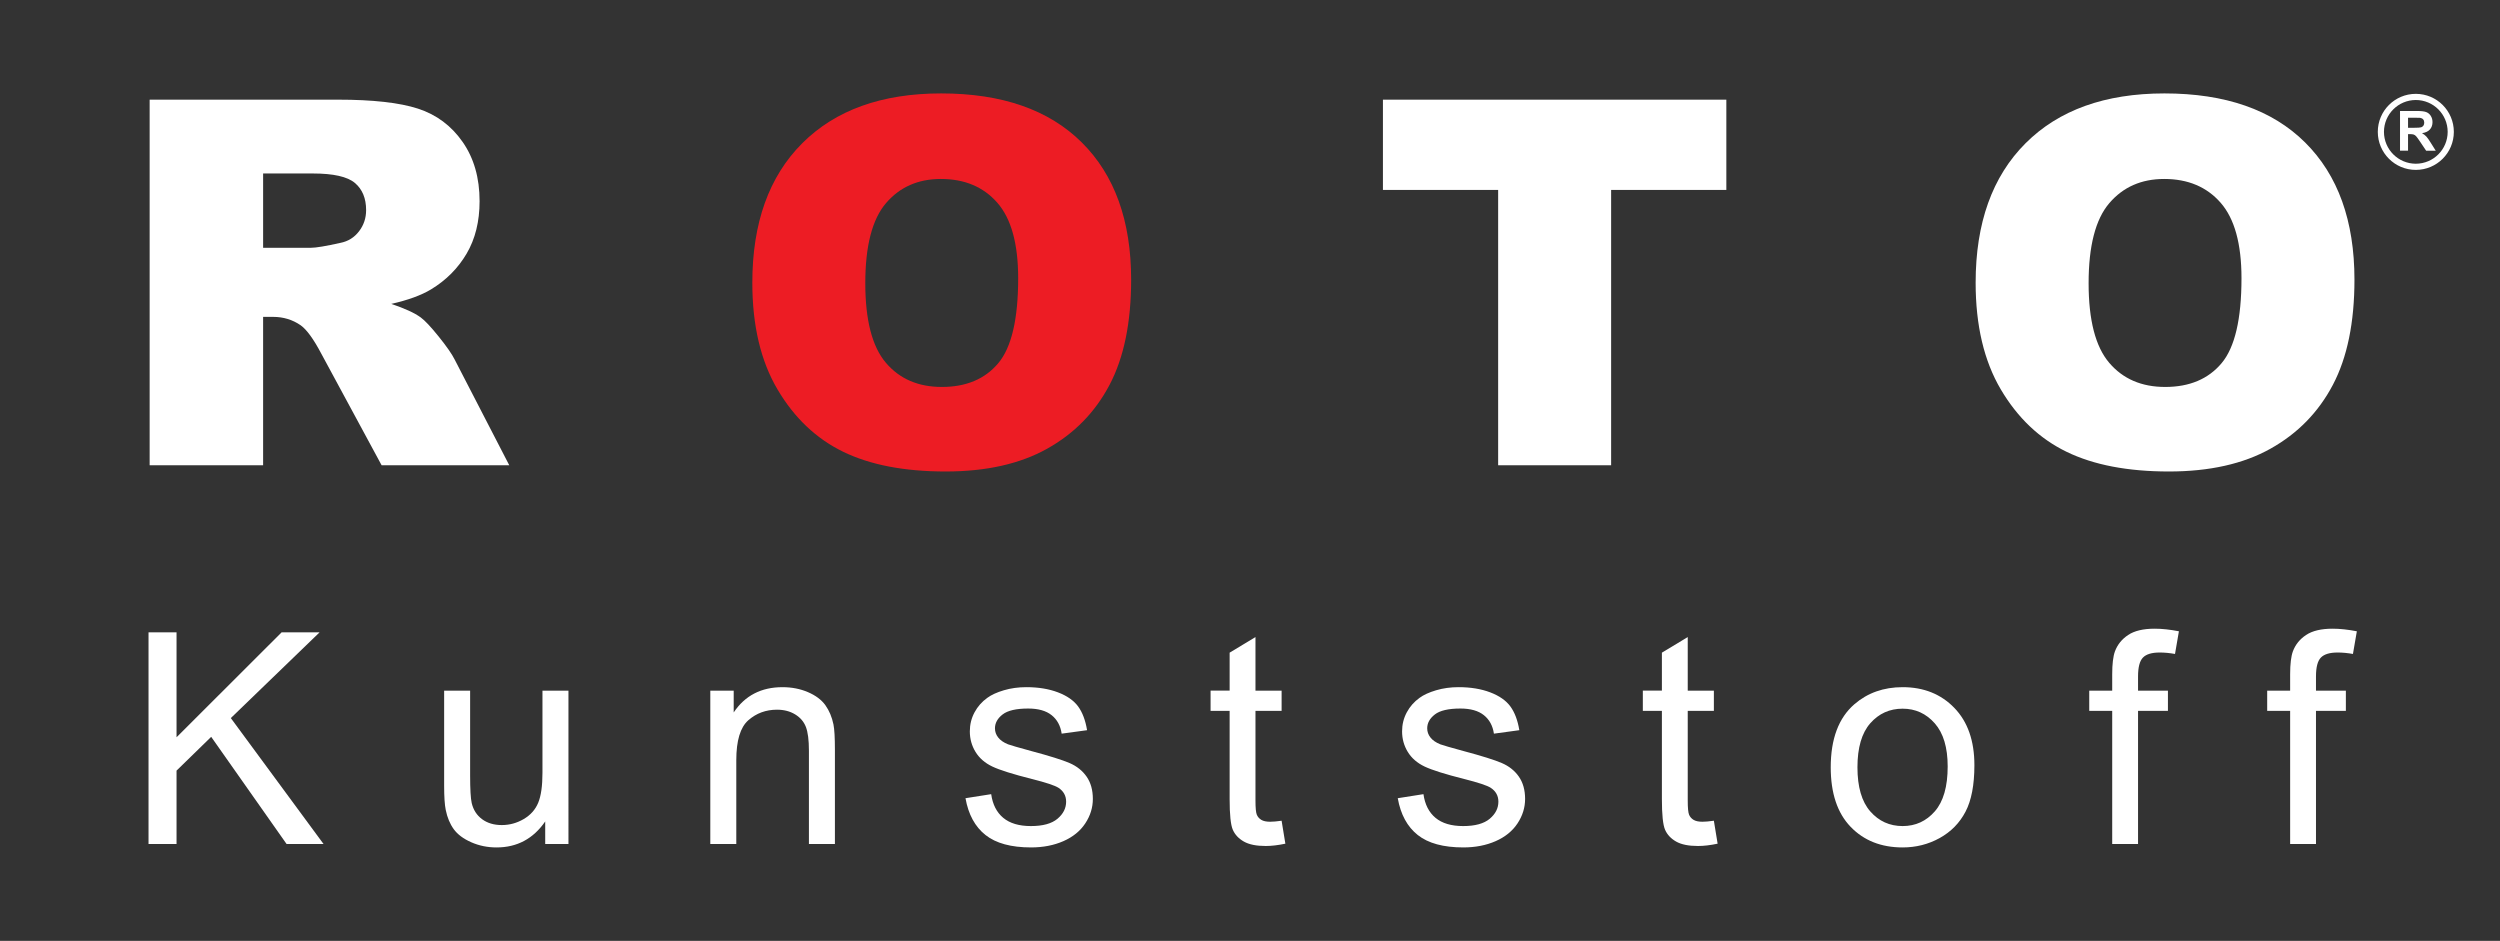
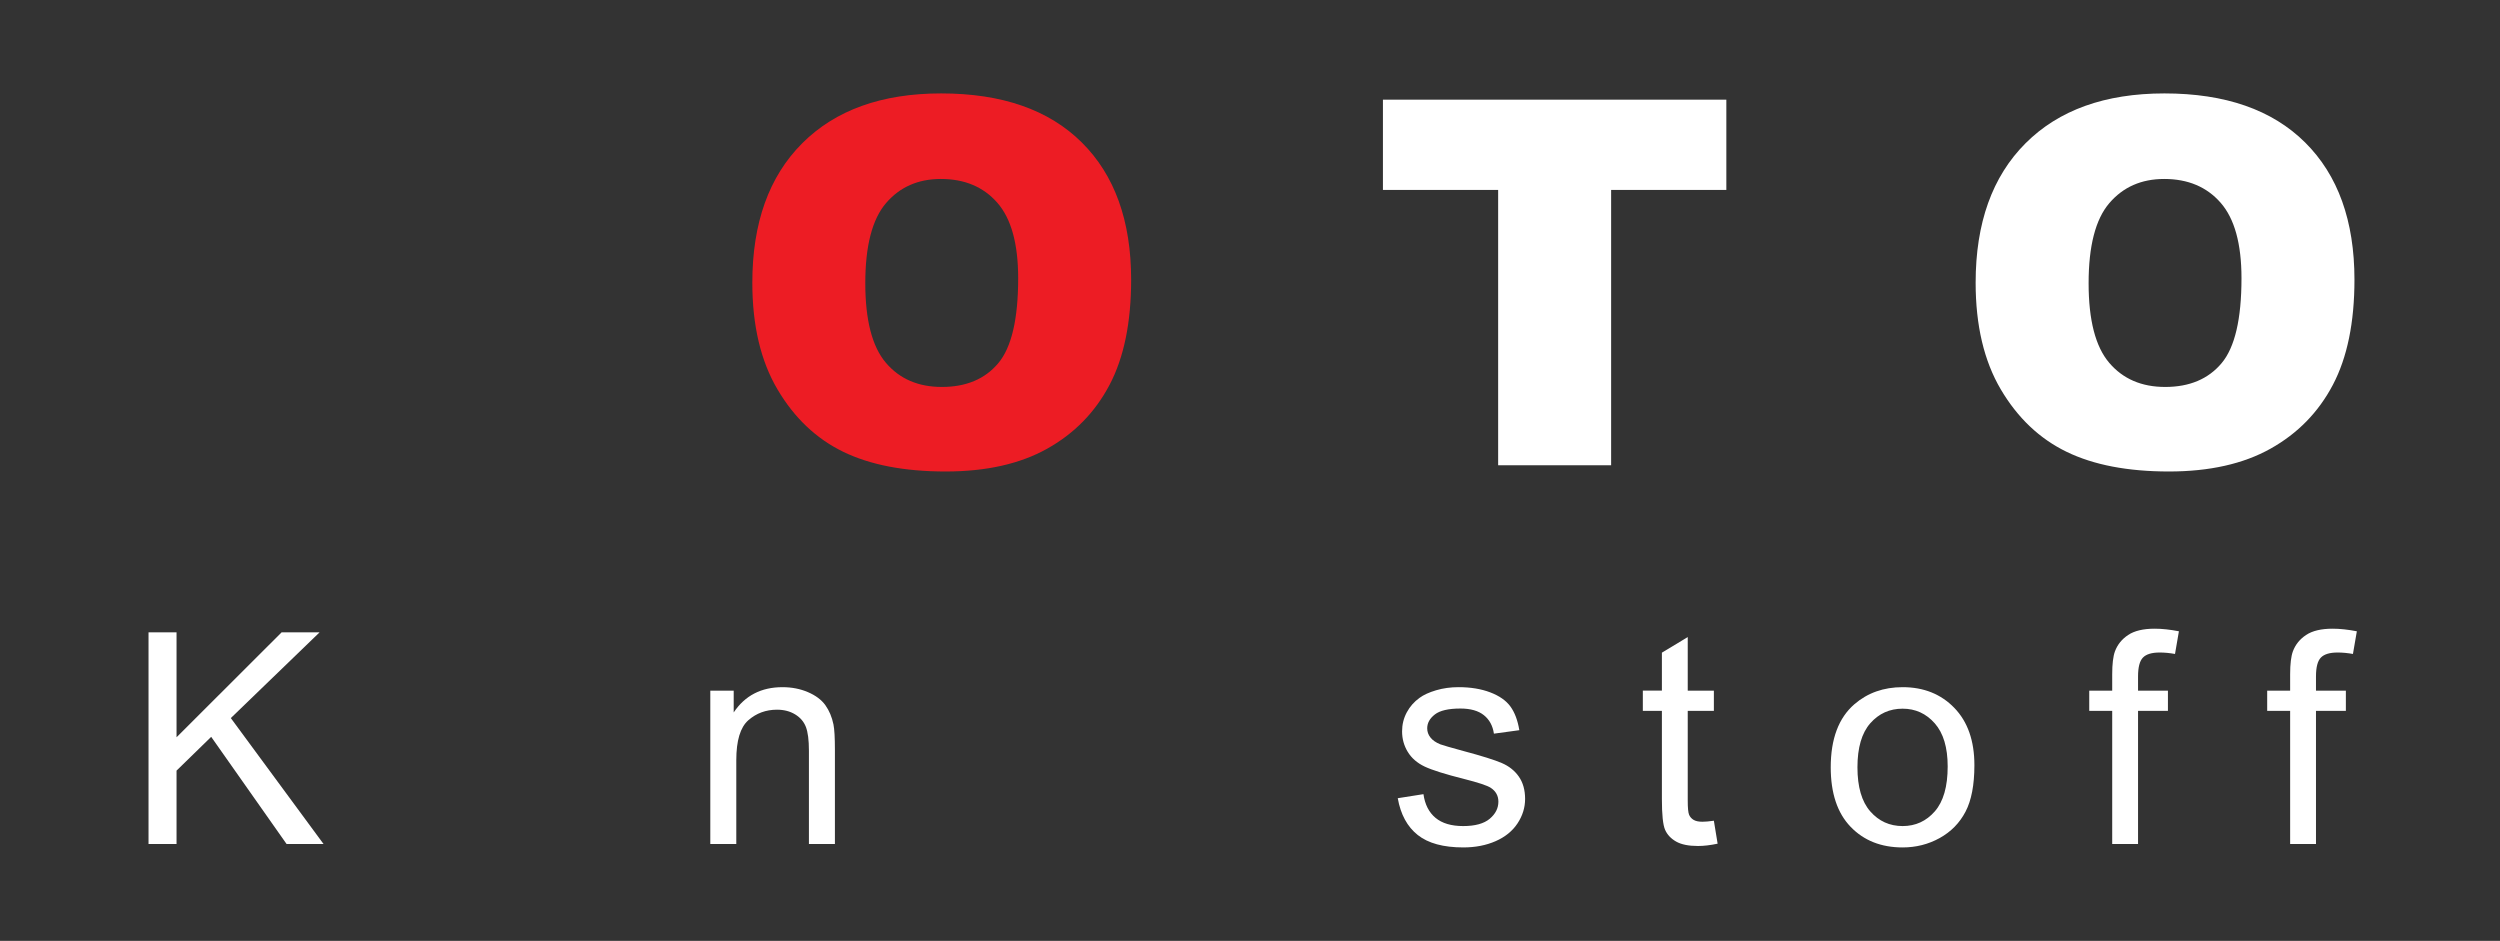
<svg xmlns="http://www.w3.org/2000/svg" id="svg3336" version="1.1" xml:space="preserve" width="1162.5" height="437.5" viewBox="0 0 1162.5 437.5">
  <rect x="0" y="0" width="1162.5" height="437.5" fill="#333333" stroke="none" />
  <defs id="defs3340">
    <clipPath clipPathUnits="userSpaceOnUse" id="clipPath3356">
      <path d="M 0,350 930,350 930,0 0,0 0,350 Z" id="path3358" />
    </clipPath>
  </defs>
  <g id="g3344" transform="matrix(1.25,0,0,-1.25,0,437.5)">
    <g id="g3348" transform="translate(55.252,36.042)">
      <path d="m 0,0 0,78.74 10.42,0 0,-39.048 39.101,39.048 14.126,0 L 30.615,46.836 65.098,0 51.348,0 23.311,39.854 10.42,27.285 10.42,0 0,0 Z" style="fill:#ffffff;fill-opacity:1;fill-rule:nonzero;stroke:none" id="path3350" />
    </g>
    <g id="g3352">
      <g id="g3354" clip-path="url(#clipPath3356)">
        <g id="g3360" transform="translate(202.819,36.042)">
-           <path d="m 0,0 0,8.379 c -4.44,-6.445 -10.474,-9.668 -18.101,-9.668 -3.366,0 -6.508,0.644 -9.426,1.934 -2.919,1.289 -5.085,2.909 -6.499,4.861 -1.415,1.951 -2.409,4.341 -2.981,7.17 -0.394,1.897 -0.591,4.905 -0.591,9.023 l 0,35.342 9.668,0 0,-31.636 c 0,-5.049 0.197,-8.451 0.591,-10.205 0.609,-2.543 1.898,-4.538 3.867,-5.989 1.969,-1.449 4.405,-2.175 7.305,-2.175 2.9,0 5.621,0.743 8.164,2.23 2.542,1.485 4.341,3.508 5.398,6.068 1.056,2.561 1.584,6.275 1.584,11.145 l 0,30.562 9.668,0 L 8.647,0 0,0 Z" style="fill:#ffffff;fill-opacity:1;fill-rule:nonzero;stroke:none" id="path3362" />
-         </g>
+           </g>
        <g id="g3364" transform="translate(264.233,36.042)">
          <path d="m 0,0 0,57.041 8.701,0 0,-8.11 c 4.19,6.265 10.24,9.399 18.154,9.399 3.438,0 6.598,-0.617 9.48,-1.853 2.882,-1.235 5.04,-2.856 6.473,-4.861 1.431,-2.006 2.434,-4.387 3.007,-7.143 0.358,-1.791 0.538,-4.924 0.538,-9.4 l 0,-35.073 -9.668,0 0,34.697 c 0,3.939 -0.376,6.884 -1.128,8.836 -0.752,1.951 -2.087,3.509 -4.002,4.672 -1.916,1.164 -4.162,1.746 -6.741,1.746 -4.118,0 -7.672,-1.307 -10.661,-3.921 C 11.163,43.416 9.668,38.457 9.668,31.152 L 9.668,0 0,0 Z" style="fill:#ffffff;fill-opacity:1;fill-rule:nonzero;stroke:none" id="path3366" />
        </g>
        <g id="g3368" transform="translate(359.162,53.068)">
-           <path d="m 0,0 9.561,1.504 c 0.537,-3.832 2.031,-6.768 4.484,-8.809 2.453,-2.041 5.882,-3.061 10.286,-3.061 4.44,0 7.734,0.904 9.883,2.713 2.148,1.807 3.223,3.928 3.223,6.364 0,2.184 -0.95,3.902 -2.847,5.156 -1.325,0.86 -4.619,1.951 -9.883,3.277 -7.09,1.79 -12.004,3.338 -14.744,4.646 -2.739,1.307 -4.816,3.115 -6.23,5.424 -1.415,2.31 -2.122,4.861 -2.122,7.654 0,2.542 0.582,4.897 1.746,7.063 1.163,2.167 2.747,3.965 4.753,5.398 1.504,1.109 3.554,2.05 6.15,2.82 2.596,0.77 5.38,1.155 8.352,1.155 4.476,0 8.406,-0.645 11.79,-1.934 3.384,-1.289 5.881,-3.035 7.493,-5.236 1.611,-2.203 2.72,-5.149 3.33,-8.836 l -9.454,-1.289 c -0.429,2.935 -1.674,5.227 -3.732,6.875 -2.06,1.646 -4.969,2.47 -8.728,2.47 -4.441,0 -7.61,-0.734 -9.507,-2.202 -1.899,-1.468 -2.847,-3.187 -2.847,-5.156 0,-1.254 0.394,-2.382 1.182,-3.384 0.787,-1.039 2.022,-1.898 3.706,-2.578 0.967,-0.358 3.813,-1.181 8.54,-2.471 6.839,-1.826 11.61,-3.321 14.314,-4.484 2.703,-1.164 4.824,-2.856 6.364,-5.076 1.54,-2.221 2.31,-4.978 2.31,-8.272 0,-3.222 -0.94,-6.257 -2.82,-9.103 -1.88,-2.848 -4.592,-5.049 -8.137,-6.607 -3.545,-1.557 -7.556,-2.336 -12.031,-2.336 -7.412,0 -13.061,1.539 -16.946,4.619 C 3.553,-10.617 1.074,-6.052 0,0" style="fill:#ffffff;fill-opacity:1;fill-rule:nonzero;stroke:none" id="path3370" />
-         </g>
+           </g>
        <g id="g3372" transform="translate(476.758,44.69)">
-           <path d="m 0,0 1.396,-8.54 c -2.722,-0.572 -5.156,-0.859 -7.304,-0.859 -3.51,0 -6.231,0.555 -8.164,1.665 -1.934,1.109 -3.296,2.569 -4.083,4.378 -0.788,1.807 -1.181,5.612 -1.181,11.413 l 0,32.817 -7.09,0 0,7.52 7.09,0 0,14.126 9.613,5.8 0,-19.926 9.723,0 0,-7.52 -9.723,0 0,-33.354 c 0,-2.758 0.17,-4.531 0.512,-5.318 0.34,-0.788 0.895,-1.415 1.664,-1.88 0.77,-0.466 1.871,-0.698 3.303,-0.698 1.074,0 2.488,0.125 4.244,0.376" style="fill:#ffffff;fill-opacity:1;fill-rule:nonzero;stroke:none" id="path3374" />
-         </g>
+           </g>
        <g id="g3376" transform="translate(519.963,53.068)">
          <path d="m 0,0 9.561,1.504 c 0.537,-3.832 2.032,-6.768 4.485,-8.809 2.452,-2.041 5.881,-3.061 10.285,-3.061 4.44,0 7.734,0.904 9.883,2.713 2.148,1.807 3.223,3.928 3.223,6.364 0,2.184 -0.95,3.902 -2.847,5.156 -1.325,0.86 -4.619,1.951 -9.883,3.277 -7.09,1.79 -12.005,3.338 -14.743,4.646 -2.74,1.307 -4.817,3.115 -6.231,5.424 -1.415,2.31 -2.122,4.861 -2.122,7.654 0,2.542 0.582,4.897 1.745,7.063 1.165,2.167 2.748,3.965 4.754,5.398 1.504,1.109 3.554,2.05 6.151,2.82 2.595,0.77 5.379,1.155 8.351,1.155 4.476,0 8.407,-0.645 11.789,-1.934 3.385,-1.289 5.882,-3.035 7.494,-5.236 1.611,-2.203 2.72,-5.149 3.33,-8.836 l -9.454,-1.289 c -0.429,2.935 -1.673,5.227 -3.733,6.875 -2.059,1.646 -4.968,2.47 -8.727,2.47 -4.441,0 -7.61,-0.734 -9.507,-2.202 -1.899,-1.468 -2.847,-3.187 -2.847,-5.156 0,-1.254 0.394,-2.382 1.182,-3.384 0.787,-1.039 2.022,-1.898 3.706,-2.578 0.967,-0.358 3.813,-1.181 8.54,-2.471 6.839,-1.826 11.61,-3.321 14.313,-4.484 2.704,-1.164 4.825,-2.856 6.365,-5.076 1.54,-2.221 2.31,-4.978 2.31,-8.272 0,-3.222 -0.94,-6.257 -2.819,-9.103 -1.881,-2.848 -4.593,-5.049 -8.138,-6.607 -3.545,-1.557 -7.556,-2.336 -12.031,-2.336 -7.412,0 -13.061,1.539 -16.947,4.619 C 3.554,-10.617 1.074,-6.052 0,0" style="fill:#ffffff;fill-opacity:1;fill-rule:nonzero;stroke:none" id="path3378" />
        </g>
        <g id="g3380" transform="translate(637.559,44.69)">
          <path d="m 0,0 1.396,-8.54 c -2.721,-0.572 -5.156,-0.859 -7.304,-0.859 -3.51,0 -6.231,0.555 -8.164,1.665 -1.934,1.109 -3.295,2.569 -4.082,4.378 -0.788,1.807 -1.182,5.612 -1.182,11.413 l 0,32.817 -7.09,0 0,7.52 7.09,0 0,14.126 9.614,5.8 0,-19.926 9.722,0 0,-7.52 -9.722,0 0,-33.354 c 0,-2.758 0.17,-4.531 0.511,-5.318 0.34,-0.788 0.895,-1.415 1.664,-1.88 0.771,-0.466 1.871,-0.698 3.304,-0.698 1.074,0 2.488,0.125 4.243,0.376" style="fill:#ffffff;fill-opacity:1;fill-rule:nonzero;stroke:none" id="path3382" />
        </g>
        <g id="g3384" transform="translate(690.97,64.562)">
          <path d="m 0,0 c 0,-7.305 1.593,-12.774 4.78,-16.409 3.187,-3.634 7.198,-5.451 12.032,-5.451 4.797,0 8.79,1.826 11.977,5.478 3.187,3.653 4.78,9.22 4.78,16.704 0,7.054 -1.602,12.399 -4.806,16.032 -3.205,3.635 -7.19,5.453 -11.951,5.453 -4.834,0 -8.845,-1.809 -12.032,-5.425 C 1.593,12.765 0,7.305 0,0 m -9.937,0 c 0,10.563 2.936,18.387 8.809,23.472 4.905,4.224 10.885,6.338 17.94,6.338 7.841,0 14.25,-2.57 19.228,-7.707 4.977,-5.139 7.466,-12.239 7.466,-21.297 0,-7.341 -1.101,-13.115 -3.304,-17.323 -2.201,-4.207 -5.406,-7.474 -9.613,-9.801 -4.208,-2.328 -8.801,-3.492 -13.777,-3.492 -7.986,0 -14.44,2.56 -19.364,7.681 -4.923,5.12 -7.385,12.496 -7.385,22.129" style="fill:#ffffff;fill-opacity:1;fill-rule:nonzero;stroke:none" id="path3386" />
        </g>
        <g id="g3388" transform="translate(785.739,36.042)">
          <path d="m 0,0 0,49.521 -8.54,0 0,7.52 8.54,0 0,6.069 c 0,3.831 0.34,6.678 1.021,8.54 0.93,2.506 2.569,4.539 4.915,6.096 2.344,1.559 5.629,2.337 9.855,2.337 2.721,0 5.729,-0.322 9.023,-0.967 l -1.45,-8.432 c -2.006,0.357 -3.903,0.537 -5.693,0.537 -2.937,0 -5.014,-0.627 -6.231,-1.88 -1.217,-1.254 -1.826,-3.599 -1.826,-7.036 l 0,-5.264 11.118,0 0,-7.52 -11.118,0 L 9.614,0 0,0 Z" style="fill:#ffffff;fill-opacity:1;fill-rule:nonzero;stroke:none" id="path3390" />
        </g>
        <g id="g3392" transform="translate(851.933,36.042)">
          <path d="m 0,0 0,49.521 -8.54,0 0,7.52 8.54,0 0,6.069 c 0,3.831 0.34,6.678 1.021,8.54 0.93,2.506 2.569,4.539 4.915,6.096 2.344,1.559 5.629,2.337 9.855,2.337 2.721,0 5.729,-0.322 9.023,-0.967 l -1.45,-8.432 c -2.006,0.357 -3.903,0.537 -5.693,0.537 -2.937,0 -5.014,-0.627 -6.231,-1.88 -1.217,-1.254 -1.826,-3.599 -1.826,-7.036 l 0,-5.264 11.118,0 0,-7.52 -11.118,0 L 9.614,0 0,0 Z" style="fill:#ffffff;fill-opacity:1;fill-rule:nonzero;stroke:none" id="path3394" />
        </g>
        <g id="g3396" transform="translate(97.88,257.82)">
-           <path d="m 0,0 17.72,0 c 1.916,0 5.627,0.618 11.133,1.855 2.783,0.557 5.056,1.979 6.818,4.268 1.763,2.288 2.644,4.917 2.644,7.886 0,4.39 -1.391,7.761 -4.174,10.112 -2.784,2.35 -8.011,3.525 -15.679,3.525 L 0,27.646 0,0 Z m -42.212,-80.898 0,136.005 70.044,0 c 12.988,0 22.915,-1.113 29.78,-3.339 6.866,-2.227 12.4,-6.355 16.607,-12.386 4.205,-6.03 6.308,-13.375 6.308,-22.033 0,-7.547 -1.609,-14.056 -4.827,-19.529 -3.218,-5.474 -7.643,-9.912 -13.274,-13.313 -3.589,-2.166 -8.509,-3.959 -14.759,-5.381 5.005,-1.673 8.652,-3.344 10.94,-5.014 1.545,-1.115 3.785,-3.498 6.722,-7.151 2.935,-3.653 4.898,-6.469 5.886,-8.45 l 20.352,-39.409 -47.486,0 -22.465,41.562 c -2.845,5.381 -5.381,8.875 -7.607,10.483 -3.031,2.103 -6.464,3.155 -10.298,3.155 l -3.711,0 0,-55.2 -42.212,0 z" style="fill:#ffffff;fill-opacity:1;fill-rule:nonzero;stroke:none" id="path3398" />
-         </g>
+           </g>
        <g id="g3400" transform="translate(321.891,244.647)">
          <path d="m 0,0 c 0,-13.73 2.551,-23.596 7.654,-29.595 5.102,-6 12.044,-8.999 20.827,-8.999 9.03,0 16.019,2.937 20.967,8.814 4.948,5.875 7.422,16.421 7.422,31.635 0,12.803 -2.583,22.157 -7.746,28.064 -5.166,5.906 -12.17,8.86 -21.014,8.86 -8.474,0 -15.277,-3 -20.41,-8.999 C 2.566,23.78 0,13.854 0,0 m -42.026,0.186 c 0,22.203 6.184,39.489 18.554,51.86 12.369,12.369 29.595,18.555 51.675,18.555 22.637,0 40.078,-6.077 52.324,-18.23 12.246,-12.154 18.369,-29.178 18.369,-51.072 0,-15.896 -2.675,-28.931 -8.024,-39.104 -5.351,-10.175 -13.081,-18.091 -23.194,-23.75 -10.112,-5.66 -22.715,-8.489 -37.805,-8.489 -15.339,0 -28.034,2.442 -38.083,7.329 -10.052,4.885 -18.2,12.617 -24.446,23.194 -6.248,10.576 -9.37,23.811 -9.37,39.707" style="fill:#ed1c24;fill-opacity:1;fill-rule:nonzero;stroke:none" id="path3402" />
        </g>
        <g id="g3404" transform="translate(514.452,312.928)">
          <path d="m 0,0 127.749,0 0,-33.584 -42.861,0 0,-102.422 -42.027,0 0,102.422 L 0,-33.584 0,0 Z" style="fill:#ffffff;fill-opacity:1;fill-rule:nonzero;stroke:none" id="path3406" />
        </g>
        <g id="g3408" transform="translate(776.963,244.647)">
          <path d="m 0,0 c 0,-13.73 2.551,-23.596 7.654,-29.595 5.102,-6 12.044,-8.999 20.827,-8.999 9.03,0 16.018,2.937 20.967,8.814 4.948,5.875 7.422,16.421 7.422,31.635 0,12.803 -2.583,22.157 -7.747,28.064 -5.164,5.906 -12.169,8.86 -21.013,8.86 -8.474,0 -15.277,-3 -20.41,-8.999 C 2.565,23.78 0,13.854 0,0 m -42.026,0.186 c 0,22.203 6.183,39.489 18.554,51.86 12.369,12.369 29.595,18.555 51.675,18.555 22.637,0 40.078,-6.077 52.324,-18.23 12.246,-12.154 18.369,-29.178 18.369,-51.072 0,-15.896 -2.675,-28.931 -8.025,-39.104 -5.35,-10.175 -13.08,-18.091 -23.193,-23.75 -10.112,-5.66 -22.715,-8.489 -37.805,-8.489 -15.34,0 -28.033,2.442 -38.084,7.329 -10.051,4.885 -18.199,12.617 -24.445,23.194 -6.248,10.576 -9.37,23.811 -9.37,39.707" style="fill:#ffffff;fill-opacity:1;fill-rule:nonzero;stroke:none" id="path3410" />
        </g>
      </g>
    </g>
-     <path id="_x38_" d="m 898.682,315.088 c -7.81,0 -14.142,-6.331 -14.143,-14.144 0.002,-7.811 6.333,-14.144 14.143,-14.144 7.813,0 14.146,6.333 14.146,14.144 -6.1e-4,7.812 -6.333,14.144 -14.146,14.144 z m 0,-25.995 c -6.543,0.013 -11.839,5.307 -11.85,11.852 0.011,6.542 5.306,11.839 11.85,11.851 6.547,-0.011 11.84,-5.309 11.851,-11.851 -0.011,-6.546 -5.304,-11.838 -11.851,-11.852 z m 3.906,10.129 c -0.421,0.451 -0.953,0.863 -1.599,1.24 1.299,0.187 2.271,0.642 2.925,1.367 0.651,0.722 0.977,1.636 0.977,2.745 0,0.872 -0.213,1.649 -0.646,2.326 -0.429,0.679 -1.002,1.152 -1.719,1.416 -0.713,0.266 -1.862,0.4 -3.44,0.4 l -6.279,0 0,-14.776 2.983,0 0,6.17 0.602,0 c 0.688,0 1.188,-0.054 1.505,-0.165 0.315,-0.112 0.613,-0.317 0.895,-0.616 0.282,-0.298 0.805,-1.024 1.575,-2.171 l 2.155,-3.218 3.567,0 -1.806,2.883 c -0.709,1.149 -1.276,1.95 -1.696,2.4 z m -4.591,3.242 -2.206,0 0,3.748 2.327,0 c 1.208,0 1.935,-0.015 2.179,-0.048 0.481,-0.08 0.856,-0.274 1.123,-0.58 0.264,-0.306 0.395,-0.705 0.395,-1.203 0,-0.442 -0.1,-0.812 -0.3,-1.108 -0.2,-0.295 -0.482,-0.501 -0.838,-0.626 -0.356,-0.12 -1.248,-0.183 -2.68,-0.183 z" style="fill:#ffffff;fill-opacity:1" />
  </g>
</svg>